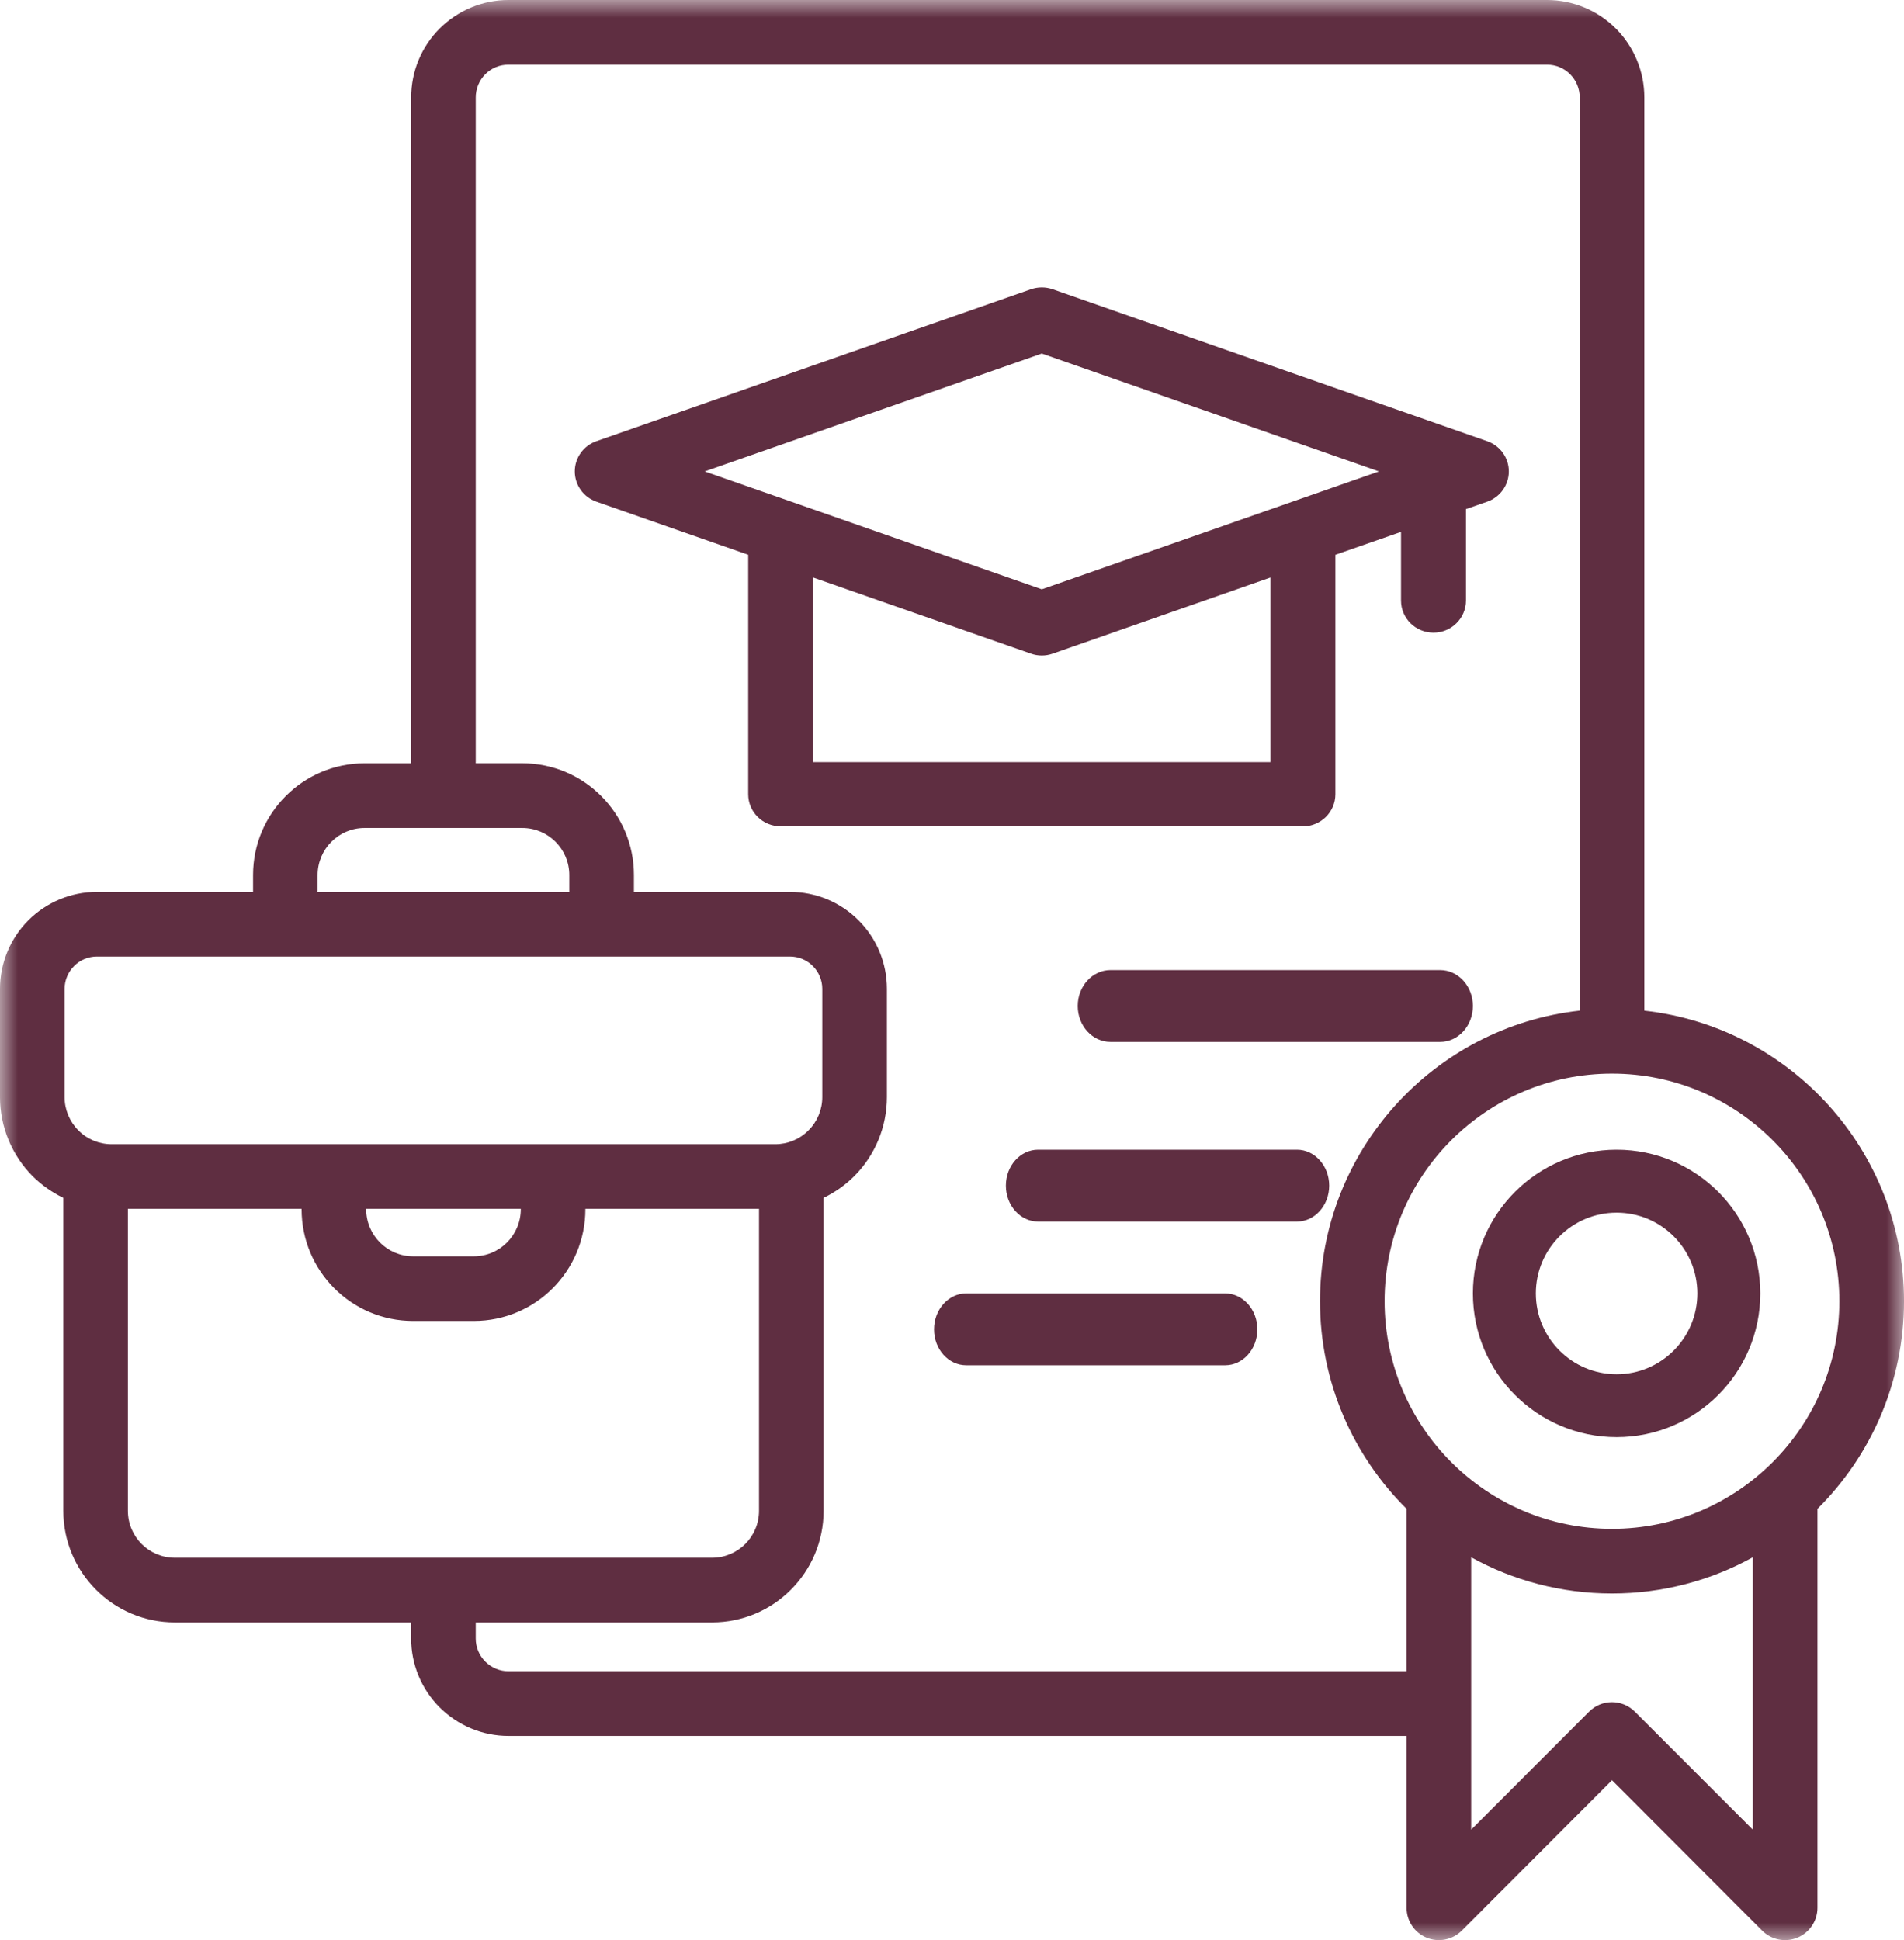
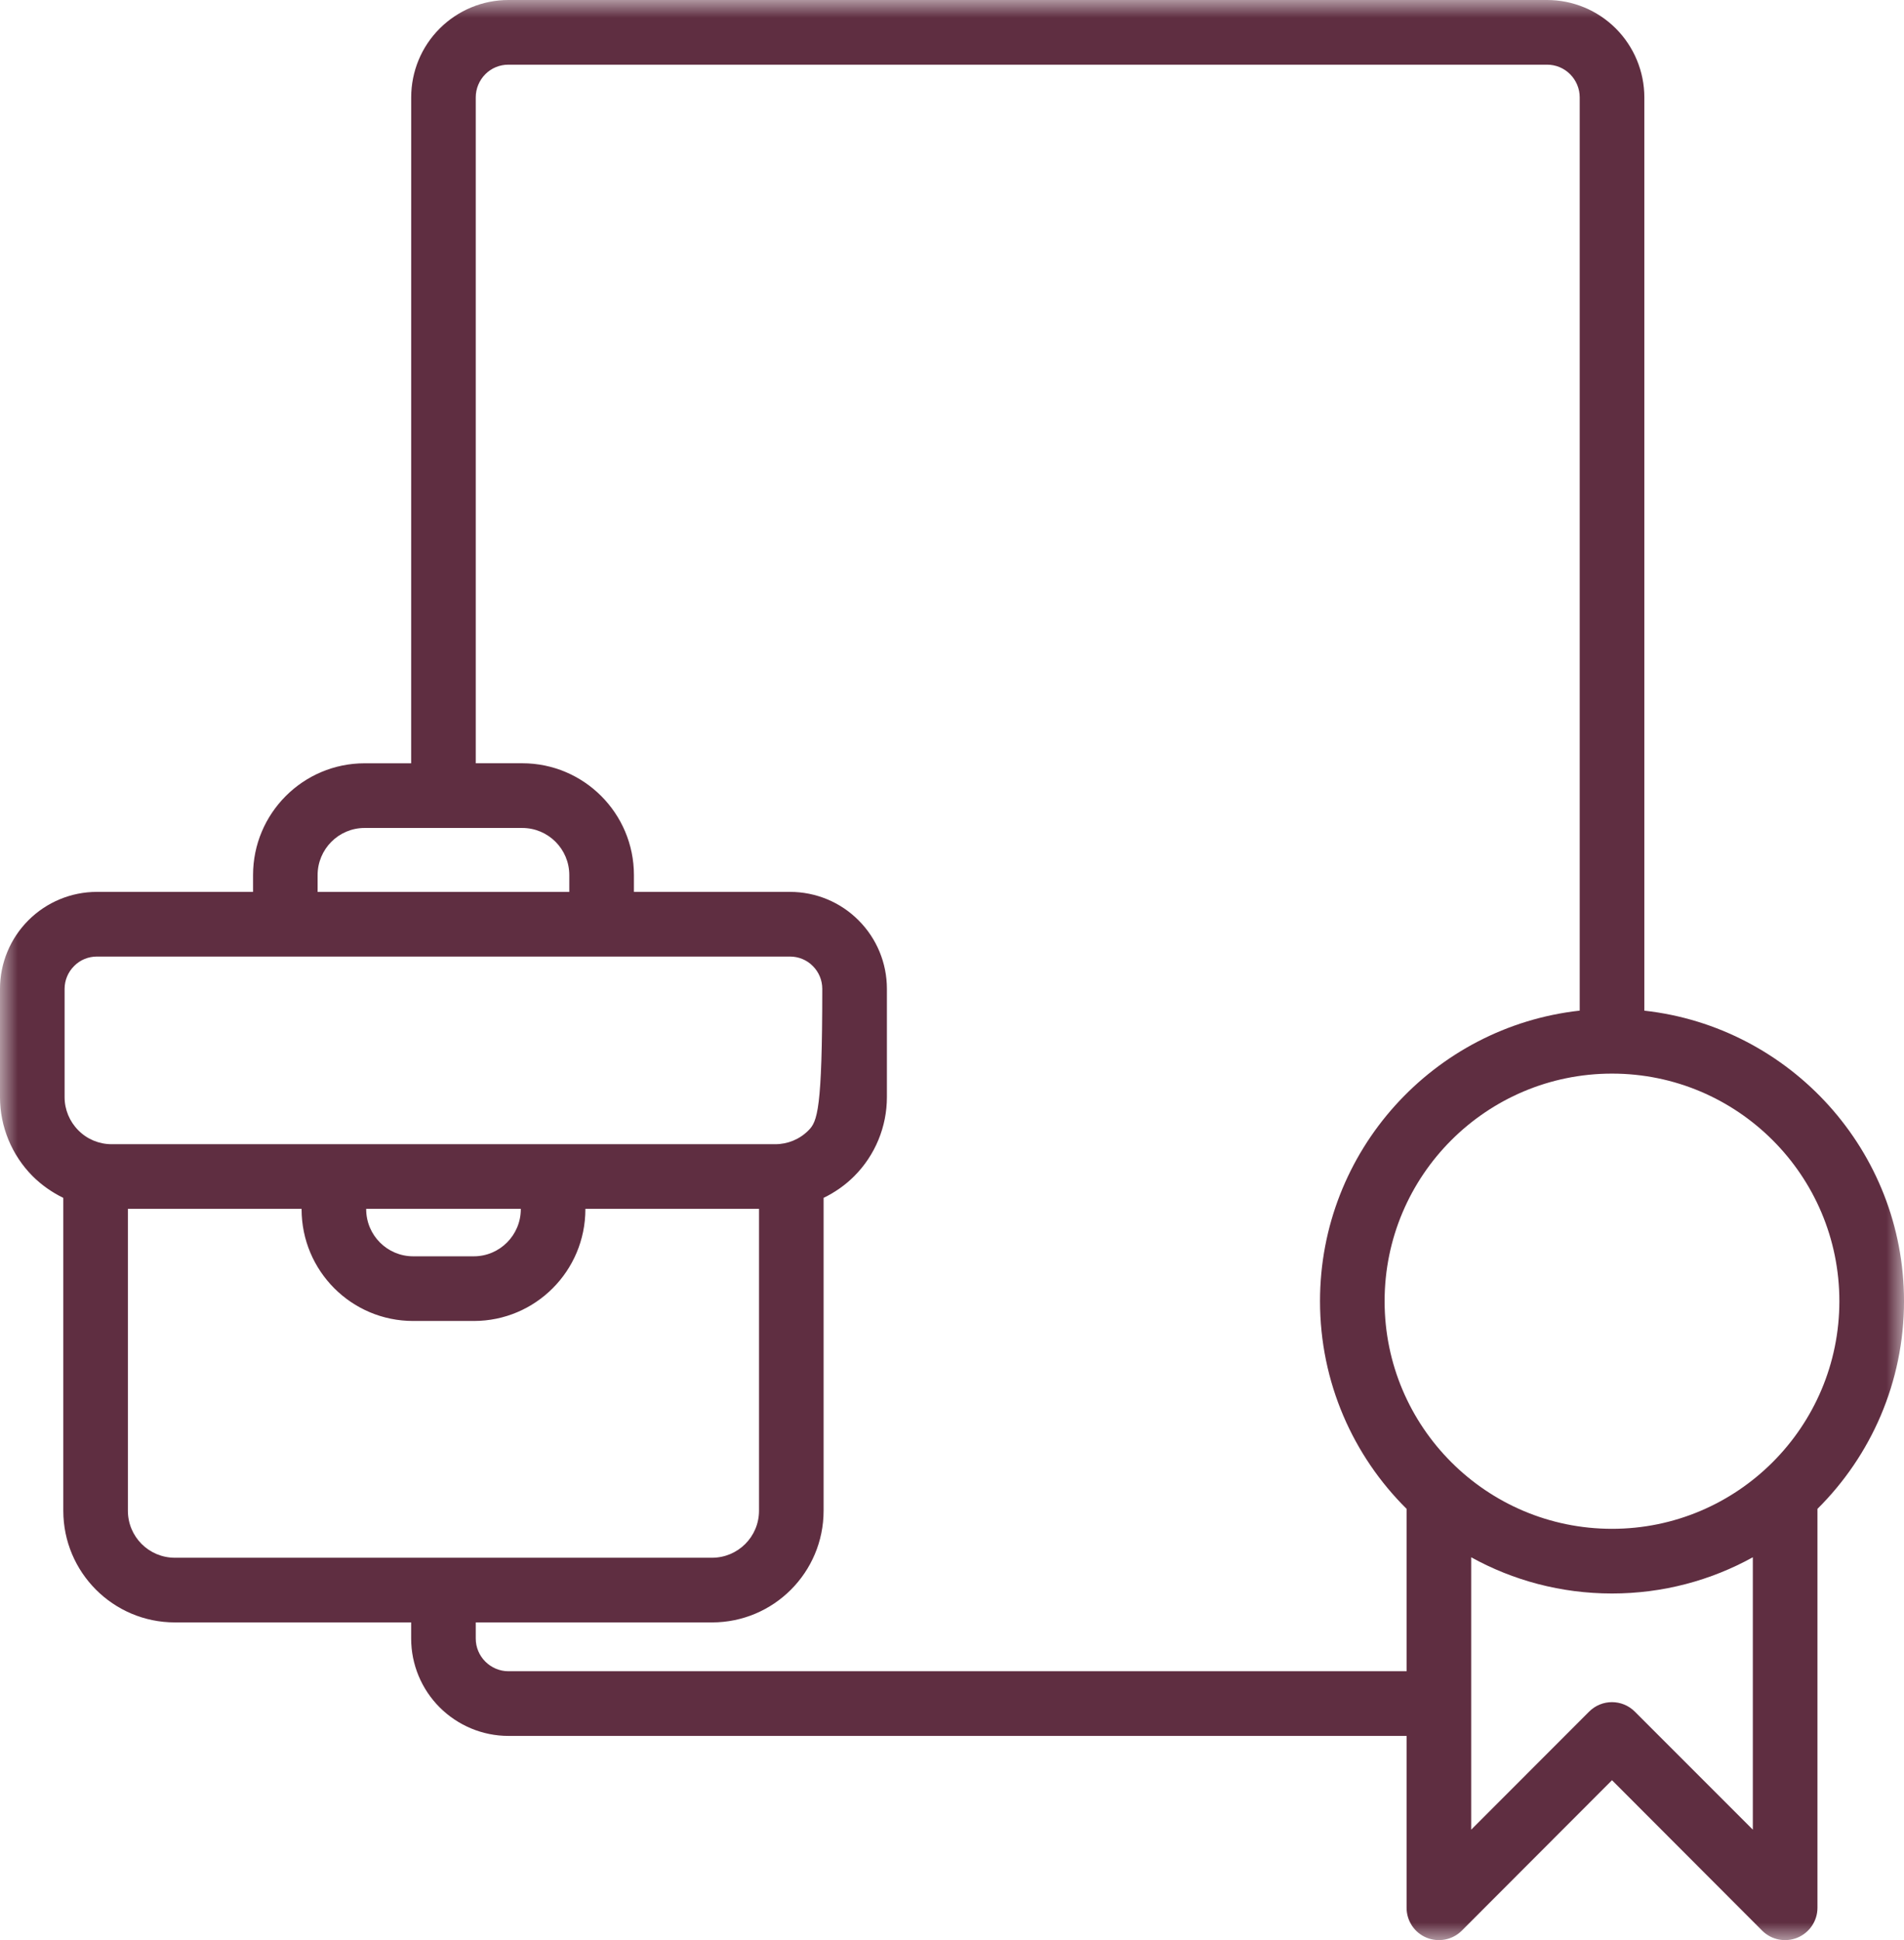
<svg xmlns="http://www.w3.org/2000/svg" xmlns:xlink="http://www.w3.org/1999/xlink" width="53px" height="54px" viewBox="0 0 53 54" version="1.1">
  <title>Group 14</title>
  <defs>
    <polygon id="path-1" points="0 0 53 0 53 54 0 54" />
  </defs>
  <g id="Home" stroke="none" stroke-width="1" fill="none" fill-rule="evenodd">
    <g id="À-propos" transform="translate(-147, -680)">
      <g id="Group-14" transform="translate(147, 680)">
-         <path d="M45.001,33.752 C46.241,33.752 47.248,34.76 47.248,36 C47.248,37.24 46.241,38.25 45.001,38.25 C43.759,38.25 42.752,37.24 42.752,36 C42.752,34.76 43.759,33.752 45.001,33.752 Z M45.001,32 C42.794,32 41,33.792 41,36 C41,38.208 42.794,40 45.001,40 C47.209,40 49,38.208 49,36 C49,33.792 47.209,32 45.001,32 Z" id="Fill-1" fill="#5F2E41" />
-         <path d="M29,9.84 L38.384,13.121 L29,16.402 L19.616,13.121 L29,9.84 Z M22.635,16.074 L22.635,21.212 L35.364,21.212 L35.364,16.074 L29.301,18.193 C29.106,18.262 28.894,18.262 28.699,18.193 L22.635,16.074 Z M20.827,15.441 L20.827,22.106 C20.827,22.6 21.232,23 21.731,23 L36.268,23 C36.766,23 37.172,22.6 37.172,22.106 L37.172,15.441 L38.999,14.804 L38.999,16.715 C38.999,17.209 39.403,17.609 39.903,17.609 C40.4,17.609 40.807,17.209 40.807,16.715 L40.807,14.17 L41.397,13.964 C41.758,13.839 42,13.499 42,13.121 C42,12.742 41.758,12.404 41.397,12.279 L29.301,8.05 C29.106,7.983 28.894,7.983 28.699,8.05 L16.603,12.279 C16.242,12.404 16,12.742 16,13.121 C16,13.499 16.242,13.839 16.603,13.964 L20.827,15.441 Z" id="Fill-3" fill="#5F2E41" />
        <g id="Group-7">
          <mask id="mask-2" fill="white">
            <use xlink:href="#path-1" />
          </mask>
          <g id="Clip-6" />
-           <path d="M15.847,24.825 L8.841,24.825 L8.841,24.357 C8.841,23.632 9.428,23.045 10.149,23.045 L14.537,23.045 C15.261,23.045 15.847,23.632 15.847,24.357 L15.847,24.825 Z M2.697,26.624 L21.99,26.624 C22.228,26.624 22.458,26.717 22.626,26.888 C22.795,27.057 22.889,27.284 22.889,27.522 L22.889,30.537 C22.889,30.884 22.752,31.217 22.505,31.462 C22.26,31.71 21.927,31.847 21.581,31.847 L3.108,31.847 C2.76,31.847 2.427,31.71 2.182,31.462 C1.937,31.217 1.798,30.884 1.798,30.537 L1.798,27.524 C1.798,27.284 1.894,27.056 2.063,26.888 C2.229,26.717 2.461,26.624 2.697,26.624 L2.697,26.624 Z M14.497,33.646 L10.193,33.646 L10.193,33.655 C10.193,34.38 10.779,34.967 11.501,34.967 L13.189,34.967 C13.91,34.967 14.497,34.38 14.497,33.655 L14.497,33.646 Z M44.872,29.882 C48.365,29.882 51.201,32.719 51.201,36.216 C51.201,39.712 48.365,42.552 44.872,42.552 C41.377,42.552 38.542,39.712 38.542,36.216 C38.542,32.719 41.377,29.882 44.872,29.882 L44.872,29.882 Z M21.128,33.646 L16.295,33.646 L16.295,33.655 C16.295,35.374 14.906,36.767 13.189,36.767 L11.501,36.767 C9.784,36.767 8.395,35.374 8.395,33.655 L8.395,33.646 L3.56,33.646 L3.56,42.048 C3.56,42.772 4.144,43.357 4.868,43.357 L19.819,43.357 C20.543,43.357 21.128,42.772 21.128,42.048 L21.128,33.646 Z M43.973,28.129 L43.973,2.709 C43.973,2.468 43.876,2.236 43.705,2.065 C43.534,1.894 43.305,1.8 43.065,1.8 L14.151,1.8 C13.91,1.8 13.679,1.894 13.51,2.065 C13.34,2.236 13.243,2.468 13.243,2.709 L13.243,21.244 L14.538,21.244 C16.255,21.244 17.646,22.639 17.646,24.356 L17.646,24.824 L21.991,24.824 C22.706,24.824 23.393,25.107 23.897,25.614 C24.405,26.12 24.688,26.806 24.688,27.522 L24.688,30.537 C24.688,31.36 24.362,32.152 23.778,32.737 C23.528,32.987 23.241,33.187 22.926,33.34 L22.926,42.047 C22.926,43.764 21.537,45.157 19.82,45.157 L13.243,45.157 L13.243,45.607 C13.243,45.848 13.339,46.077 13.51,46.248 C13.679,46.417 13.91,46.516 14.151,46.516 L39.154,46.516 L39.154,41.996 C37.666,40.522 36.744,38.474 36.744,36.215 C36.744,32.03 39.909,28.579 43.972,28.129 L43.973,28.129 Z M48.792,43.344 C47.628,43.987 46.292,44.352 44.872,44.352 C43.451,44.352 42.114,43.987 40.952,43.344 L40.952,50.926 L44.234,47.641 C44.586,47.288 45.155,47.288 45.508,47.641 L48.792,50.926 L48.792,43.344 Z M11.445,21.245 L10.15,21.245 C8.435,21.245 7.044,22.64 7.044,24.356 L7.044,24.824 L2.697,24.824 C1.982,24.824 1.297,25.108 0.791,25.614 C0.285,26.12 0,26.807 0,27.522 L0,30.537 C0,31.361 0.328,32.153 0.91,32.738 C1.16,32.987 1.45,33.188 1.762,33.341 L1.762,42.048 C1.762,43.765 3.153,45.157 4.868,45.157 L11.445,45.157 L11.445,45.607 C11.445,46.325 11.731,47.014 12.239,47.522 C12.747,48.028 13.434,48.316 14.151,48.316 L39.154,48.316 L39.154,53.1 C39.154,53.464 39.372,53.793 39.71,53.932 C40.044,54.069 40.431,53.995 40.69,53.737 L44.872,49.549 L49.053,53.737 C49.312,53.995 49.698,54.069 50.033,53.932 C50.37,53.793 50.591,53.464 50.591,53.1 L50.591,41.996 C52.076,40.523 53,38.475 53,36.216 C53,32.031 49.833,28.579 45.772,28.13 L45.772,2.709 C45.772,1.991 45.484,1.3 44.979,0.794 C44.471,0.286 43.783,-2.39999417e-05 43.066,-2.39999417e-05 L14.152,-2.39999417e-05 C13.435,-2.39999417e-05 12.747,0.286 12.239,0.794 C11.731,1.3 11.446,1.991 11.446,2.709 L11.445,21.245 Z" id="Fill-5" fill="#5F2E41" mask="url(#mask-2)" />
+           <path d="M15.847,24.825 L8.841,24.825 L8.841,24.357 C8.841,23.632 9.428,23.045 10.149,23.045 L14.537,23.045 C15.261,23.045 15.847,23.632 15.847,24.357 L15.847,24.825 Z M2.697,26.624 L21.99,26.624 C22.228,26.624 22.458,26.717 22.626,26.888 C22.795,27.057 22.889,27.284 22.889,27.522 C22.889,30.884 22.752,31.217 22.505,31.462 C22.26,31.71 21.927,31.847 21.581,31.847 L3.108,31.847 C2.76,31.847 2.427,31.71 2.182,31.462 C1.937,31.217 1.798,30.884 1.798,30.537 L1.798,27.524 C1.798,27.284 1.894,27.056 2.063,26.888 C2.229,26.717 2.461,26.624 2.697,26.624 L2.697,26.624 Z M14.497,33.646 L10.193,33.646 L10.193,33.655 C10.193,34.38 10.779,34.967 11.501,34.967 L13.189,34.967 C13.91,34.967 14.497,34.38 14.497,33.655 L14.497,33.646 Z M44.872,29.882 C48.365,29.882 51.201,32.719 51.201,36.216 C51.201,39.712 48.365,42.552 44.872,42.552 C41.377,42.552 38.542,39.712 38.542,36.216 C38.542,32.719 41.377,29.882 44.872,29.882 L44.872,29.882 Z M21.128,33.646 L16.295,33.646 L16.295,33.655 C16.295,35.374 14.906,36.767 13.189,36.767 L11.501,36.767 C9.784,36.767 8.395,35.374 8.395,33.655 L8.395,33.646 L3.56,33.646 L3.56,42.048 C3.56,42.772 4.144,43.357 4.868,43.357 L19.819,43.357 C20.543,43.357 21.128,42.772 21.128,42.048 L21.128,33.646 Z M43.973,28.129 L43.973,2.709 C43.973,2.468 43.876,2.236 43.705,2.065 C43.534,1.894 43.305,1.8 43.065,1.8 L14.151,1.8 C13.91,1.8 13.679,1.894 13.51,2.065 C13.34,2.236 13.243,2.468 13.243,2.709 L13.243,21.244 L14.538,21.244 C16.255,21.244 17.646,22.639 17.646,24.356 L17.646,24.824 L21.991,24.824 C22.706,24.824 23.393,25.107 23.897,25.614 C24.405,26.12 24.688,26.806 24.688,27.522 L24.688,30.537 C24.688,31.36 24.362,32.152 23.778,32.737 C23.528,32.987 23.241,33.187 22.926,33.34 L22.926,42.047 C22.926,43.764 21.537,45.157 19.82,45.157 L13.243,45.157 L13.243,45.607 C13.243,45.848 13.339,46.077 13.51,46.248 C13.679,46.417 13.91,46.516 14.151,46.516 L39.154,46.516 L39.154,41.996 C37.666,40.522 36.744,38.474 36.744,36.215 C36.744,32.03 39.909,28.579 43.972,28.129 L43.973,28.129 Z M48.792,43.344 C47.628,43.987 46.292,44.352 44.872,44.352 C43.451,44.352 42.114,43.987 40.952,43.344 L40.952,50.926 L44.234,47.641 C44.586,47.288 45.155,47.288 45.508,47.641 L48.792,50.926 L48.792,43.344 Z M11.445,21.245 L10.15,21.245 C8.435,21.245 7.044,22.64 7.044,24.356 L7.044,24.824 L2.697,24.824 C1.982,24.824 1.297,25.108 0.791,25.614 C0.285,26.12 0,26.807 0,27.522 L0,30.537 C0,31.361 0.328,32.153 0.91,32.738 C1.16,32.987 1.45,33.188 1.762,33.341 L1.762,42.048 C1.762,43.765 3.153,45.157 4.868,45.157 L11.445,45.157 L11.445,45.607 C11.445,46.325 11.731,47.014 12.239,47.522 C12.747,48.028 13.434,48.316 14.151,48.316 L39.154,48.316 L39.154,53.1 C39.154,53.464 39.372,53.793 39.71,53.932 C40.044,54.069 40.431,53.995 40.69,53.737 L44.872,49.549 L49.053,53.737 C49.312,53.995 49.698,54.069 50.033,53.932 C50.37,53.793 50.591,53.464 50.591,53.1 L50.591,41.996 C52.076,40.523 53,38.475 53,36.216 C53,32.031 49.833,28.579 45.772,28.13 L45.772,2.709 C45.772,1.991 45.484,1.3 44.979,0.794 C44.471,0.286 43.783,-2.39999417e-05 43.066,-2.39999417e-05 L14.152,-2.39999417e-05 C13.435,-2.39999417e-05 12.747,0.286 12.239,0.794 C11.731,1.3 11.446,1.991 11.446,2.709 L11.445,21.245 Z" id="Fill-5" fill="#5F2E41" mask="url(#mask-2)" />
        </g>
-         <path d="M40.087,27 L30.913,27 C30.409,27 30,27.447 30,27.999 C30,28.553 30.409,29 30.913,29 L40.087,29 C40.591,29 41,28.553 41,27.999 C41,27.447 40.591,27 40.087,27" id="Fill-8" fill="#5F2E41" />
-         <path d="M36.104,32 L28.896,32 C28.401,32 28,32.448 28,33 C28,33.552 28.401,34 28.896,34 L36.104,34 C36.597,34 37,33.552 37,33 C37,32.448 36.597,32 36.104,32" id="Fill-10" fill="#5F2E41" />
-         <path d="M34.104,36 L26.896,36 C26.401,36 26,36.447 26,37.001 C26,37.553 26.401,38 26.896,38 L34.104,38 C34.597,38 35,37.553 35,37.001 C35,36.447 34.597,36 34.104,36" id="Fill-12" fill="#5F2E41" />
      </g>
    </g>
  </g>
</svg>